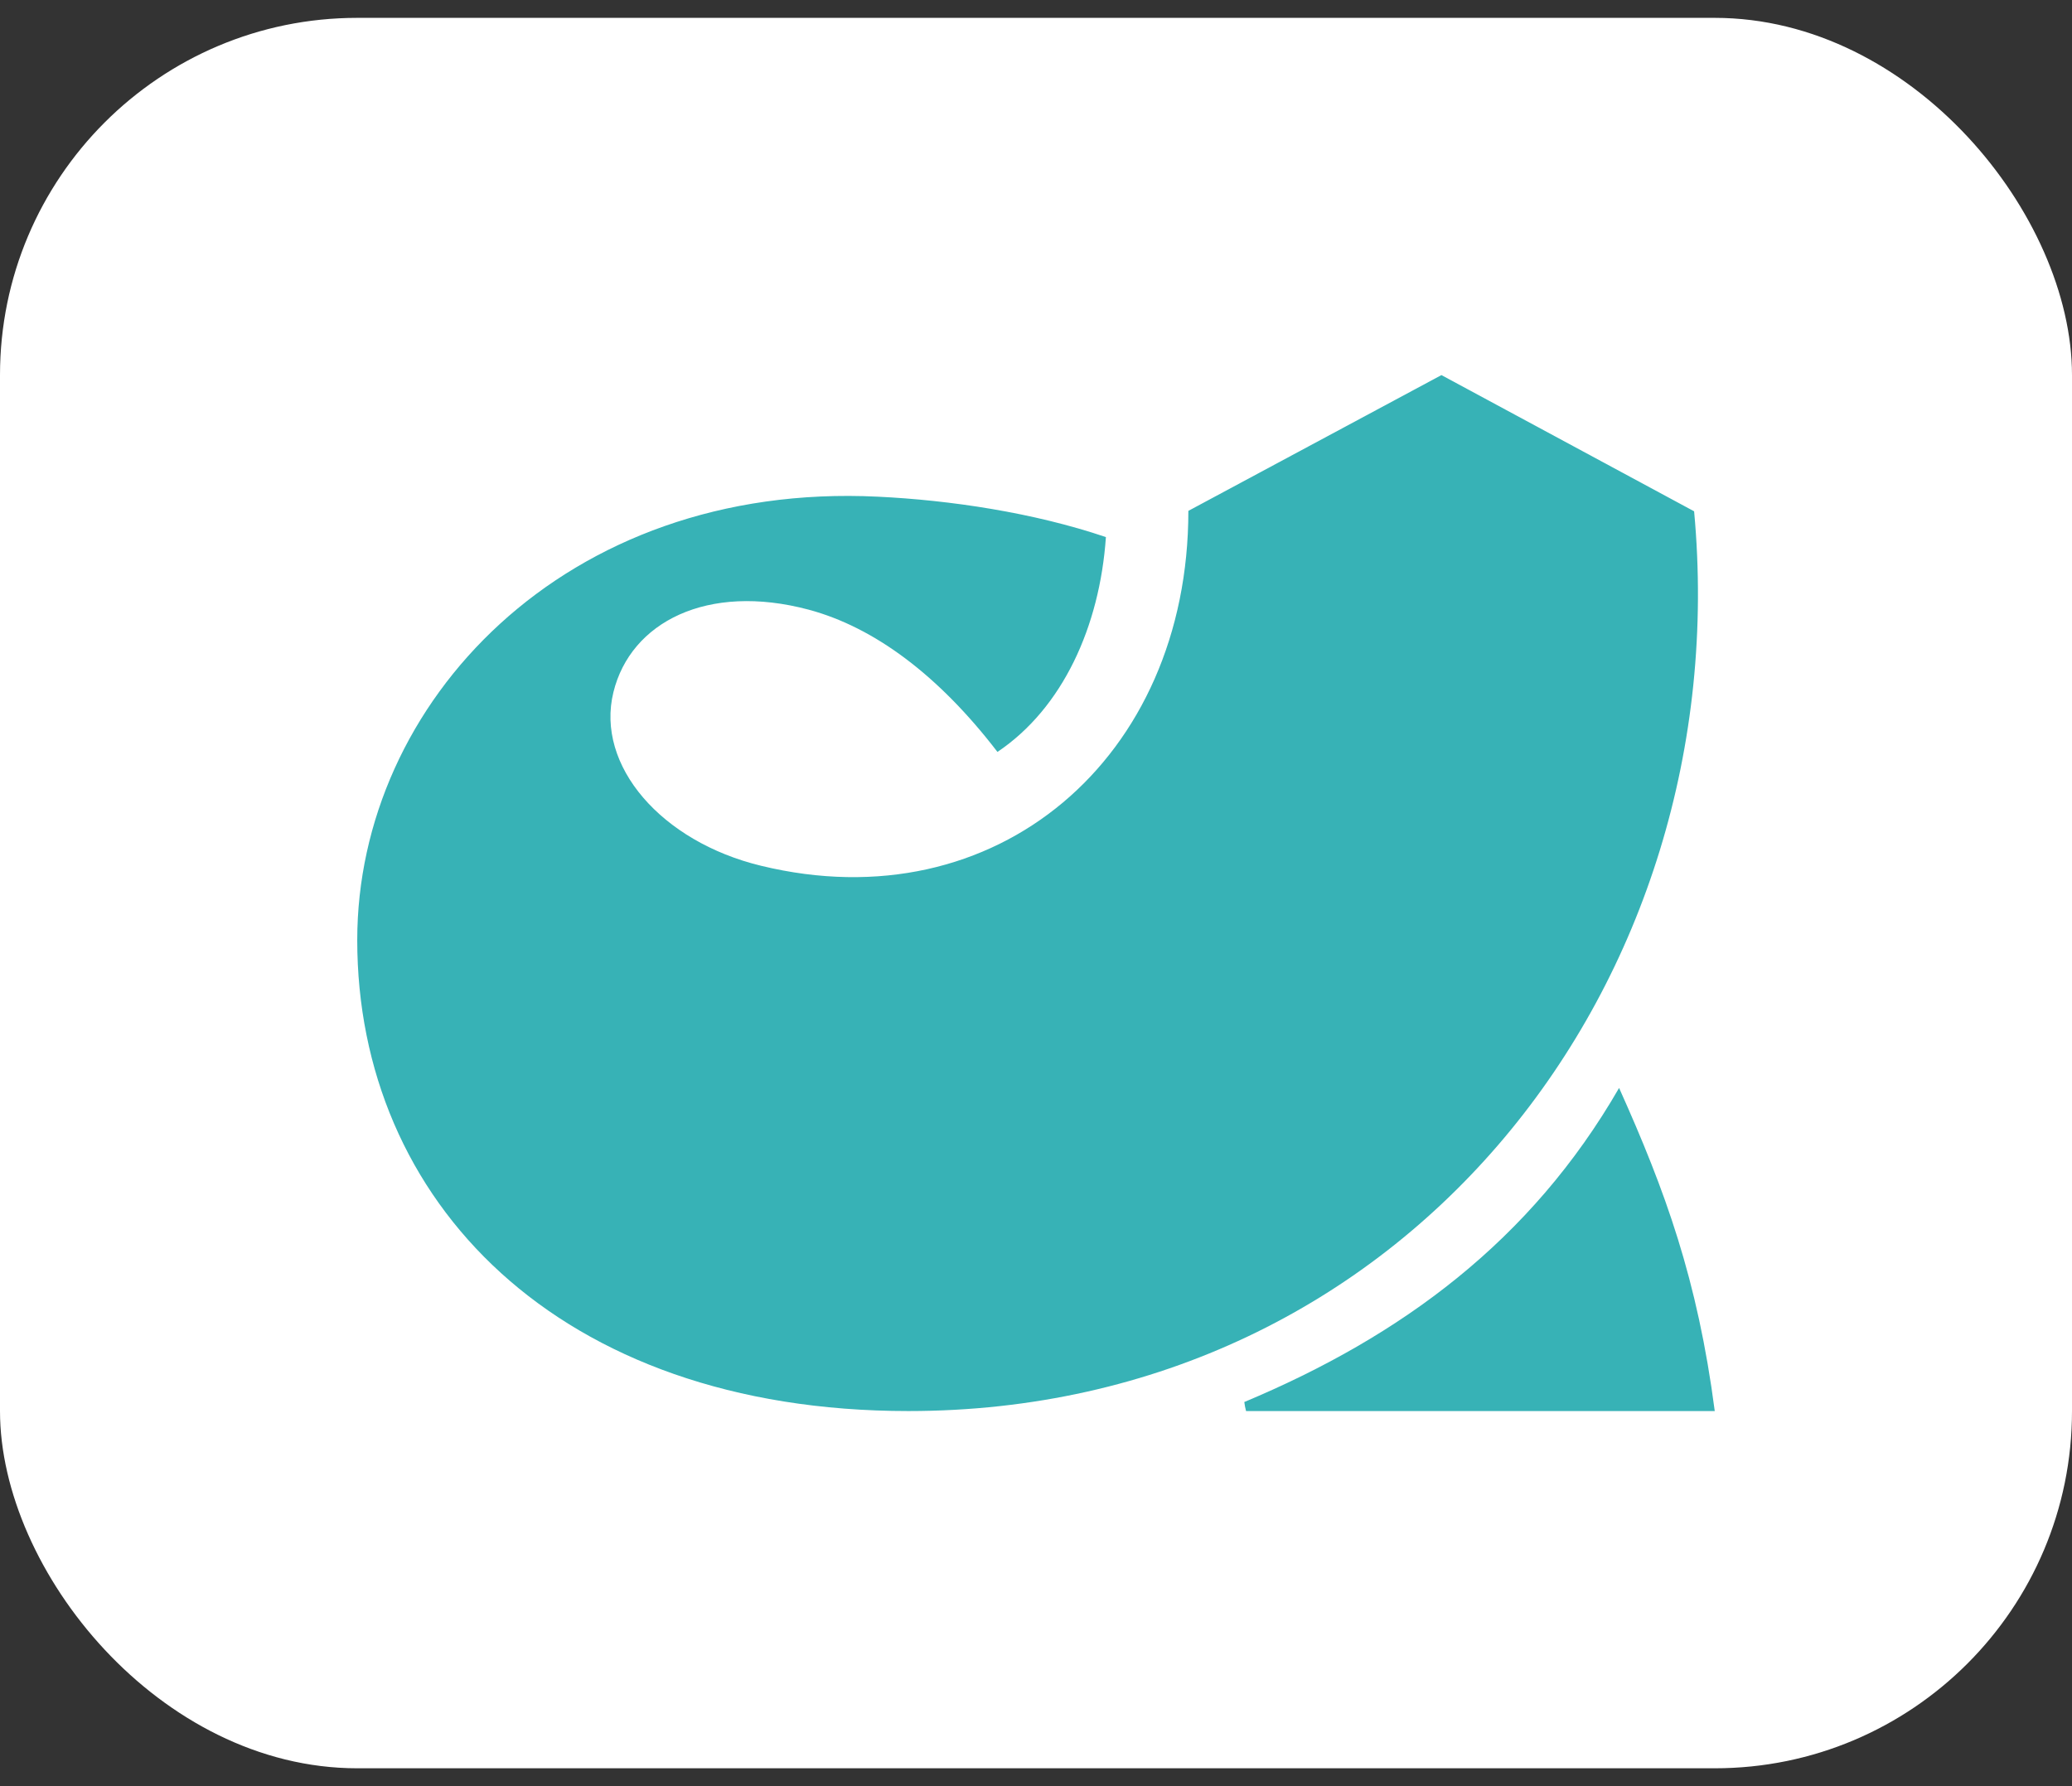
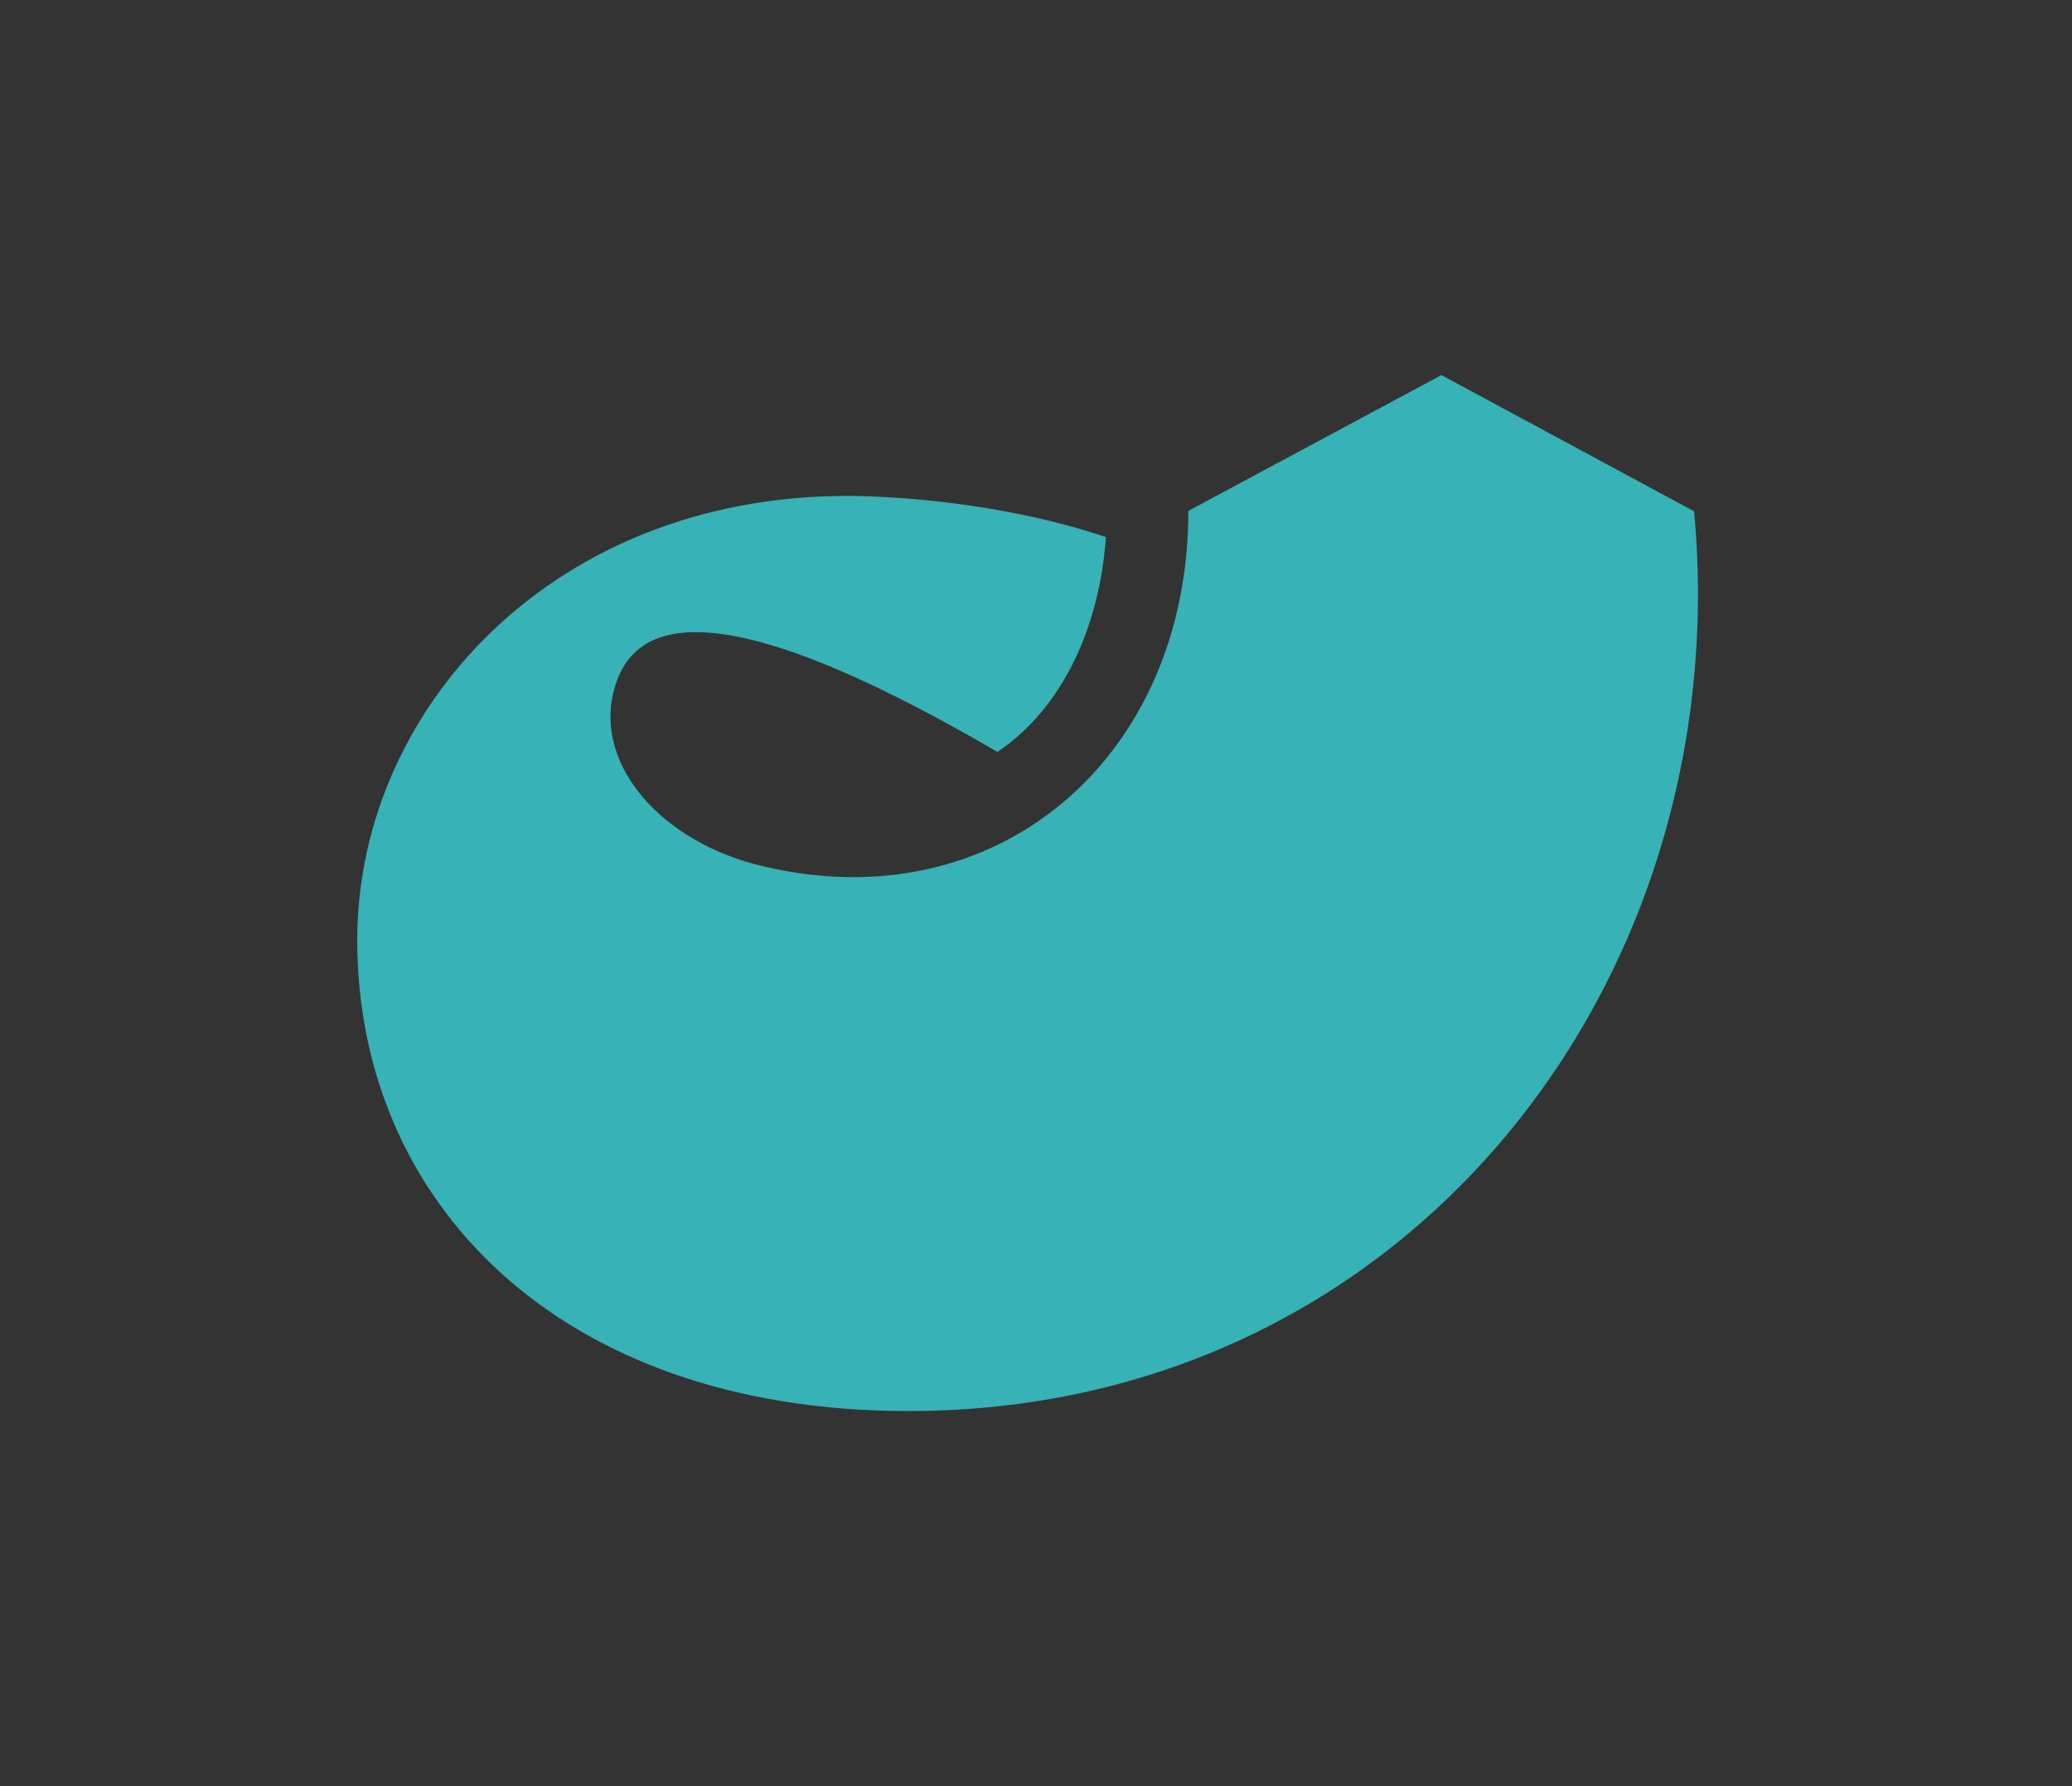
<svg xmlns="http://www.w3.org/2000/svg" width="58" height="50" viewBox="0 0 58 50" fill="none">
  <rect x="0" y="0" width="58" height="50" fill="#333333" stroke="none" />
-   <rect y="0.5" width="58" height="49" rx="10" fill="white" />
-   <path d="M48 39.5H34.88C34.831 39.295 34.868 39.452 34.831 39.247C39.225 37.407 42.853 34.737 45.322 30.455C46.618 33.341 47.519 35.819 48 39.5Z" fill="#37B2B6" />
-   <path d="M25.428 39.5C15.591 39.5 10 33.594 10 26.317C10 19.677 15.813 13.471 24.576 13.904C26.588 14 28.933 14.349 30.957 15.035C30.784 17.537 29.747 19.822 27.921 21.049C26.279 18.908 24.477 17.561 22.638 17.067C19.8 16.31 17.652 17.416 17.171 19.377C16.665 21.434 18.516 23.563 21.305 24.236C27.884 25.836 33.265 21.229 33.265 14.301L40.349 10.5L47.422 14.313C48.643 27.484 39.374 39.5 25.428 39.5Z" fill="#37B2B6" />
+   <path d="M25.428 39.5C15.591 39.5 10 33.594 10 26.317C10 19.677 15.813 13.471 24.576 13.904C26.588 14 28.933 14.349 30.957 15.035C30.784 17.537 29.747 19.822 27.921 21.049C19.8 16.31 17.652 17.416 17.171 19.377C16.665 21.434 18.516 23.563 21.305 24.236C27.884 25.836 33.265 21.229 33.265 14.301L40.349 10.5L47.422 14.313C48.643 27.484 39.374 39.5 25.428 39.5Z" fill="#37B2B6" />
</svg>